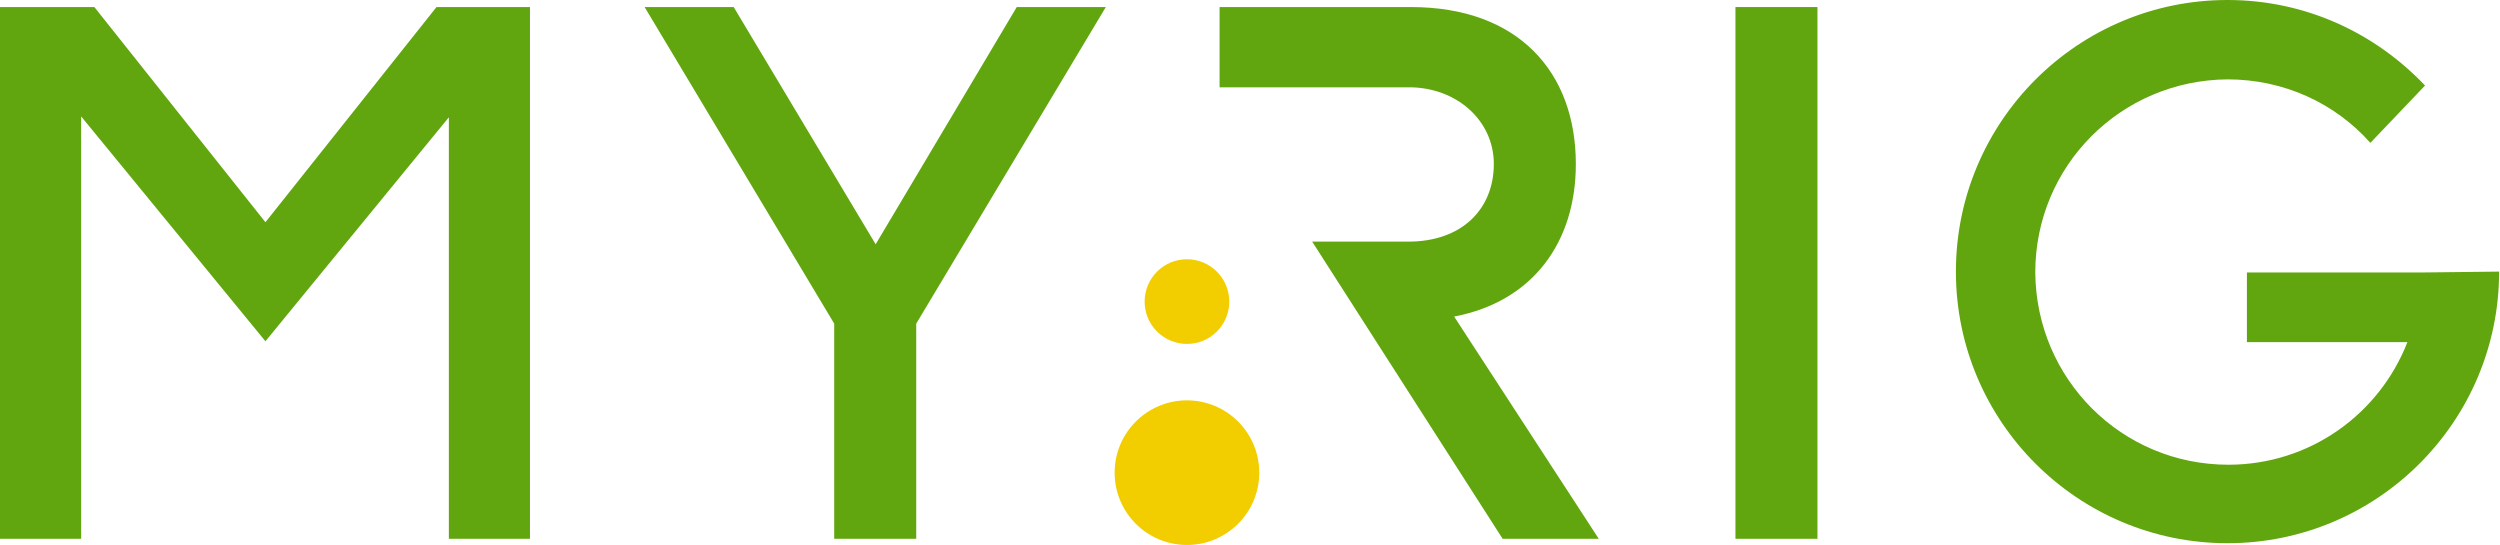
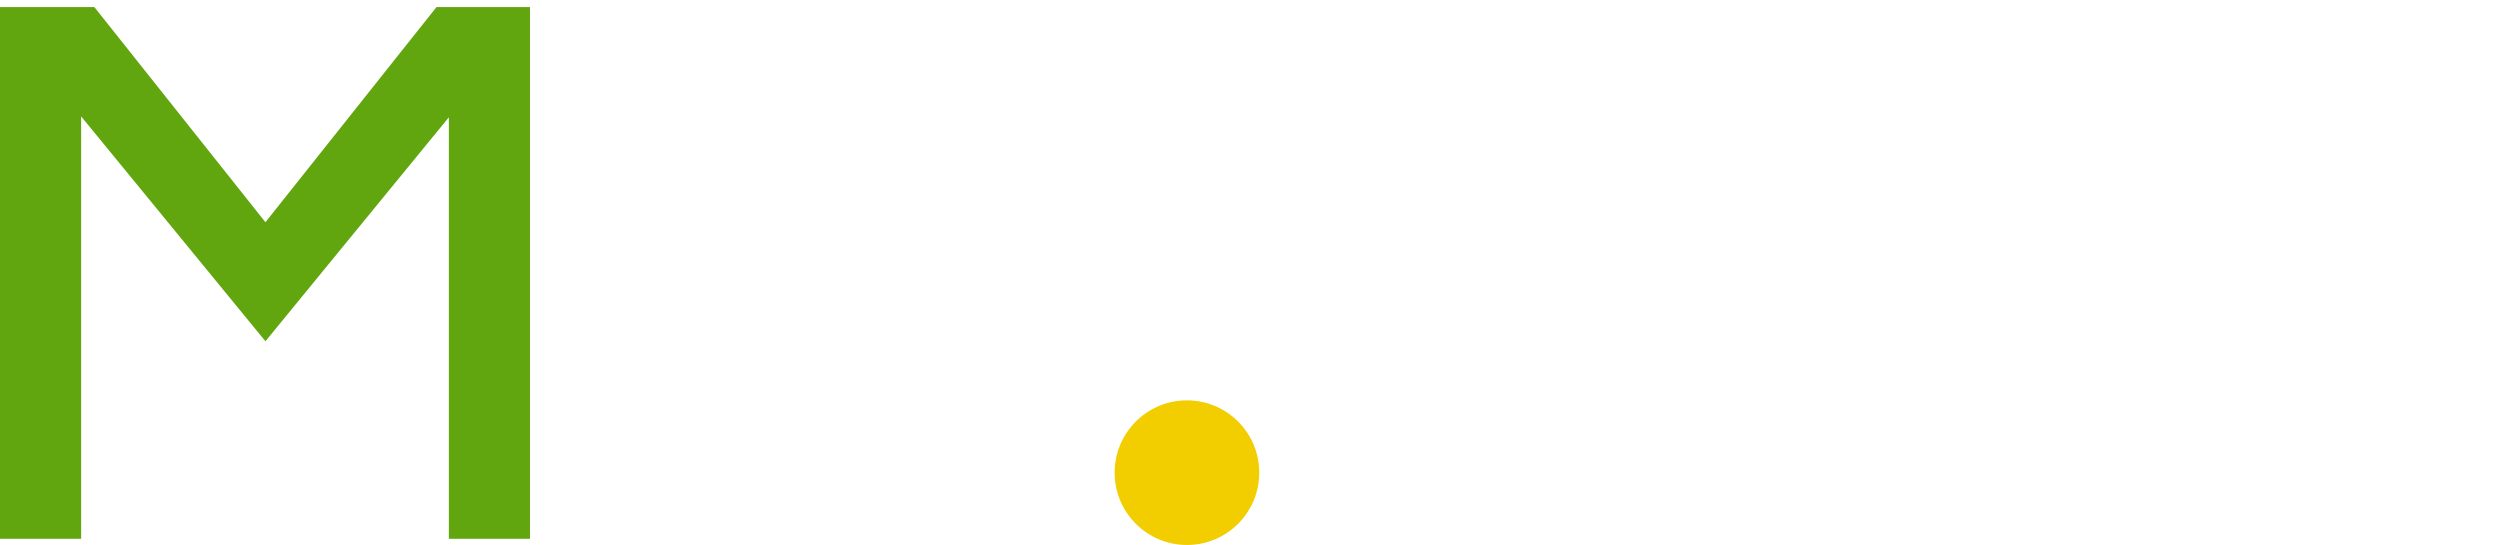
<svg xmlns="http://www.w3.org/2000/svg" version="1.1" id="Layer_1" x="0px" y="0px" viewBox="0 0 283.5 61.8" style="enable-background:new 0 0 283.5 61.8;" xml:space="preserve">
  <style type="text/css">
	.st0{fill:#61A60E;}
	.st1{fill:#F2CD00;}
</style>
  <g>
    <g>
      <polygon class="st0" points="30.1,25.2 10.7,0.8 0,0.8 0,61.1 9.2,61.1 9.2,13.2 30.1,38.7 50.9,13.3 50.9,61.1 60.1,61.1     60.1,0.8 49.5,0.8   " />
-       <polygon class="st0" points="99.3,27.7 83.2,0.8 73.1,0.8 94.6,36.7 94.6,61.1 103.9,61.1 103.9,36.7 125.4,0.8 115.3,0.8   " />
-       <rect x="196.8" y="0.8" class="st0" width="9.3" height="60.3" />
-       <path class="st0" d="M274.5,30.9h-19.7v7.9H273c-3.2,8.2-11.1,13.9-20.3,13.9c-12.1,0-21.8-9.7-21.9-21.8    c0-12.1,9.7-21.8,21.8-21.9c6.4,0,12.2,2.7,16.2,7.2l6.2-6.5c-5.7-6-13.6-9.7-22.4-9.7c-17,0-30.8,13.8-30.8,30.8    s13.8,30.8,30.8,30.8s30.8-13.8,30.8-30.8L274.5,30.9z" />
-       <path class="st0" d="M178.7,18.6c0-10.4-6.5-17.8-18.7-17.8h-21.7v9.1h9.3h12.2c5.3,0,9.6,3.7,9.6,8.7s-3.5,8.8-9.7,8.8h-10.9    l21.6,33.7h10.9l-16.4-25.2C173.8,34.2,178.7,27.5,178.7,18.6z" />
    </g>
    <circle class="st1" cx="134.6" cy="53.6" r="8.2" />
-     <circle class="st1" cx="134.6" cy="34.2" r="4.8" />
  </g>
</svg>